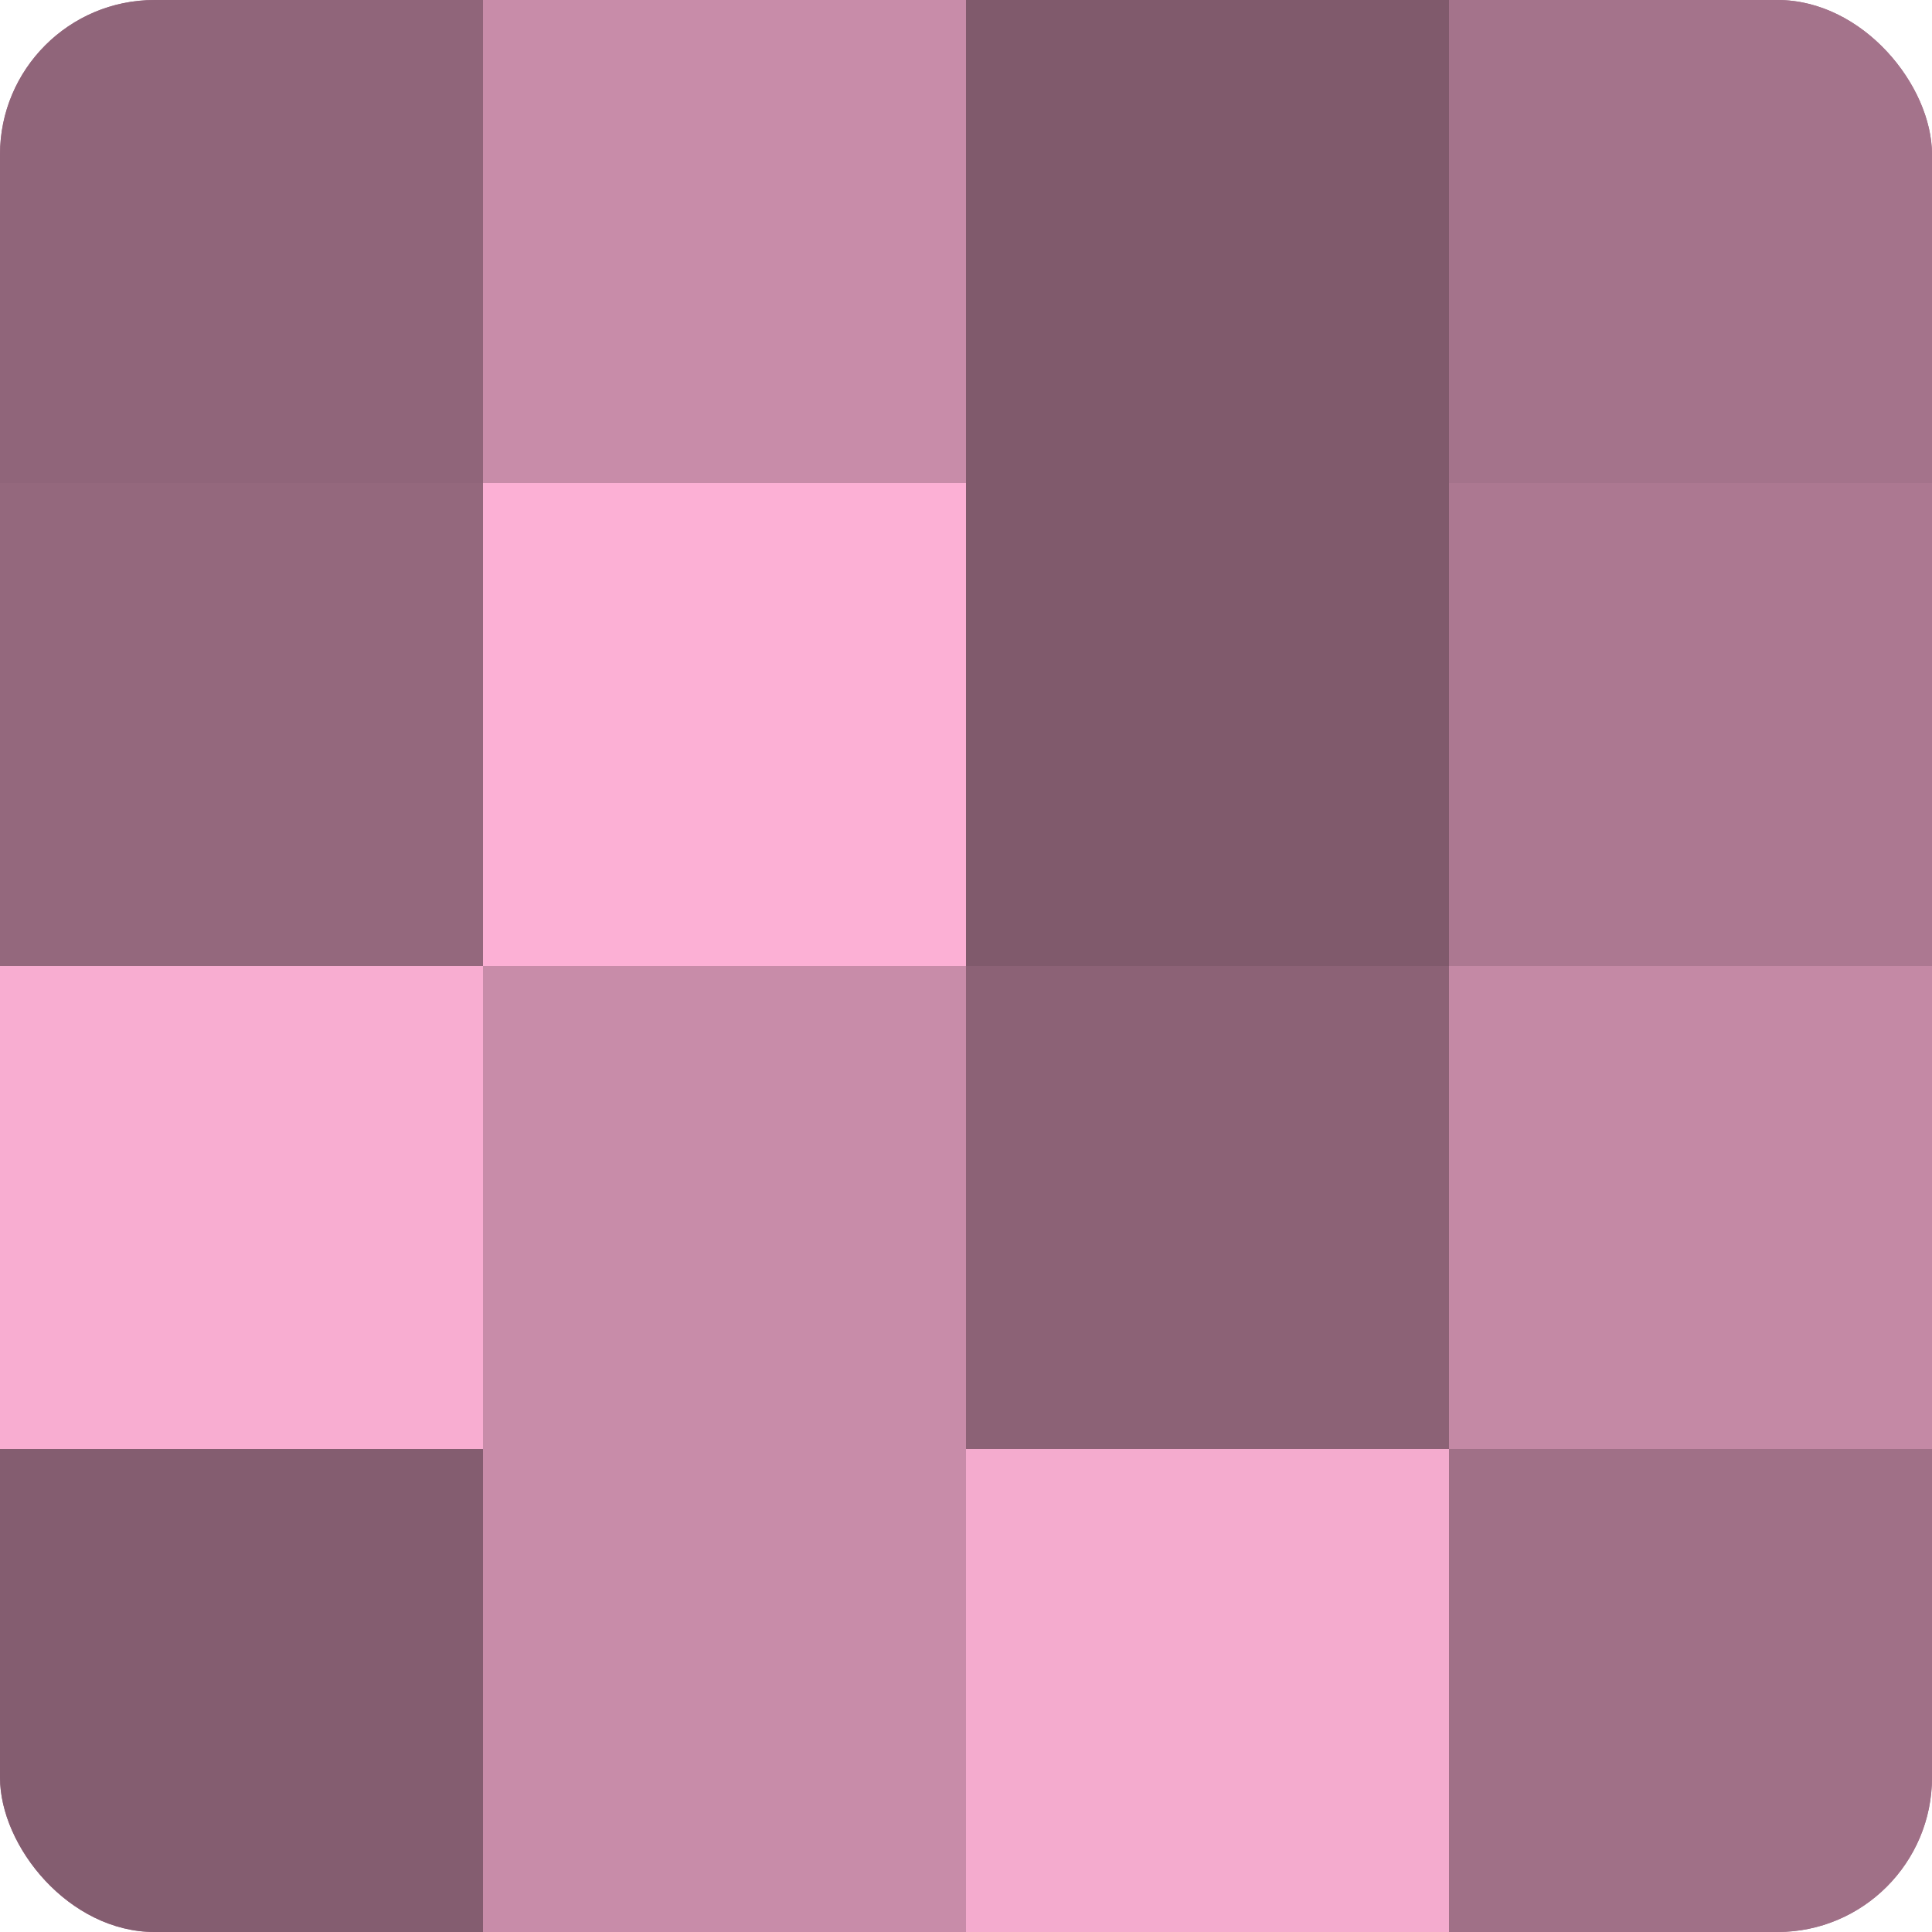
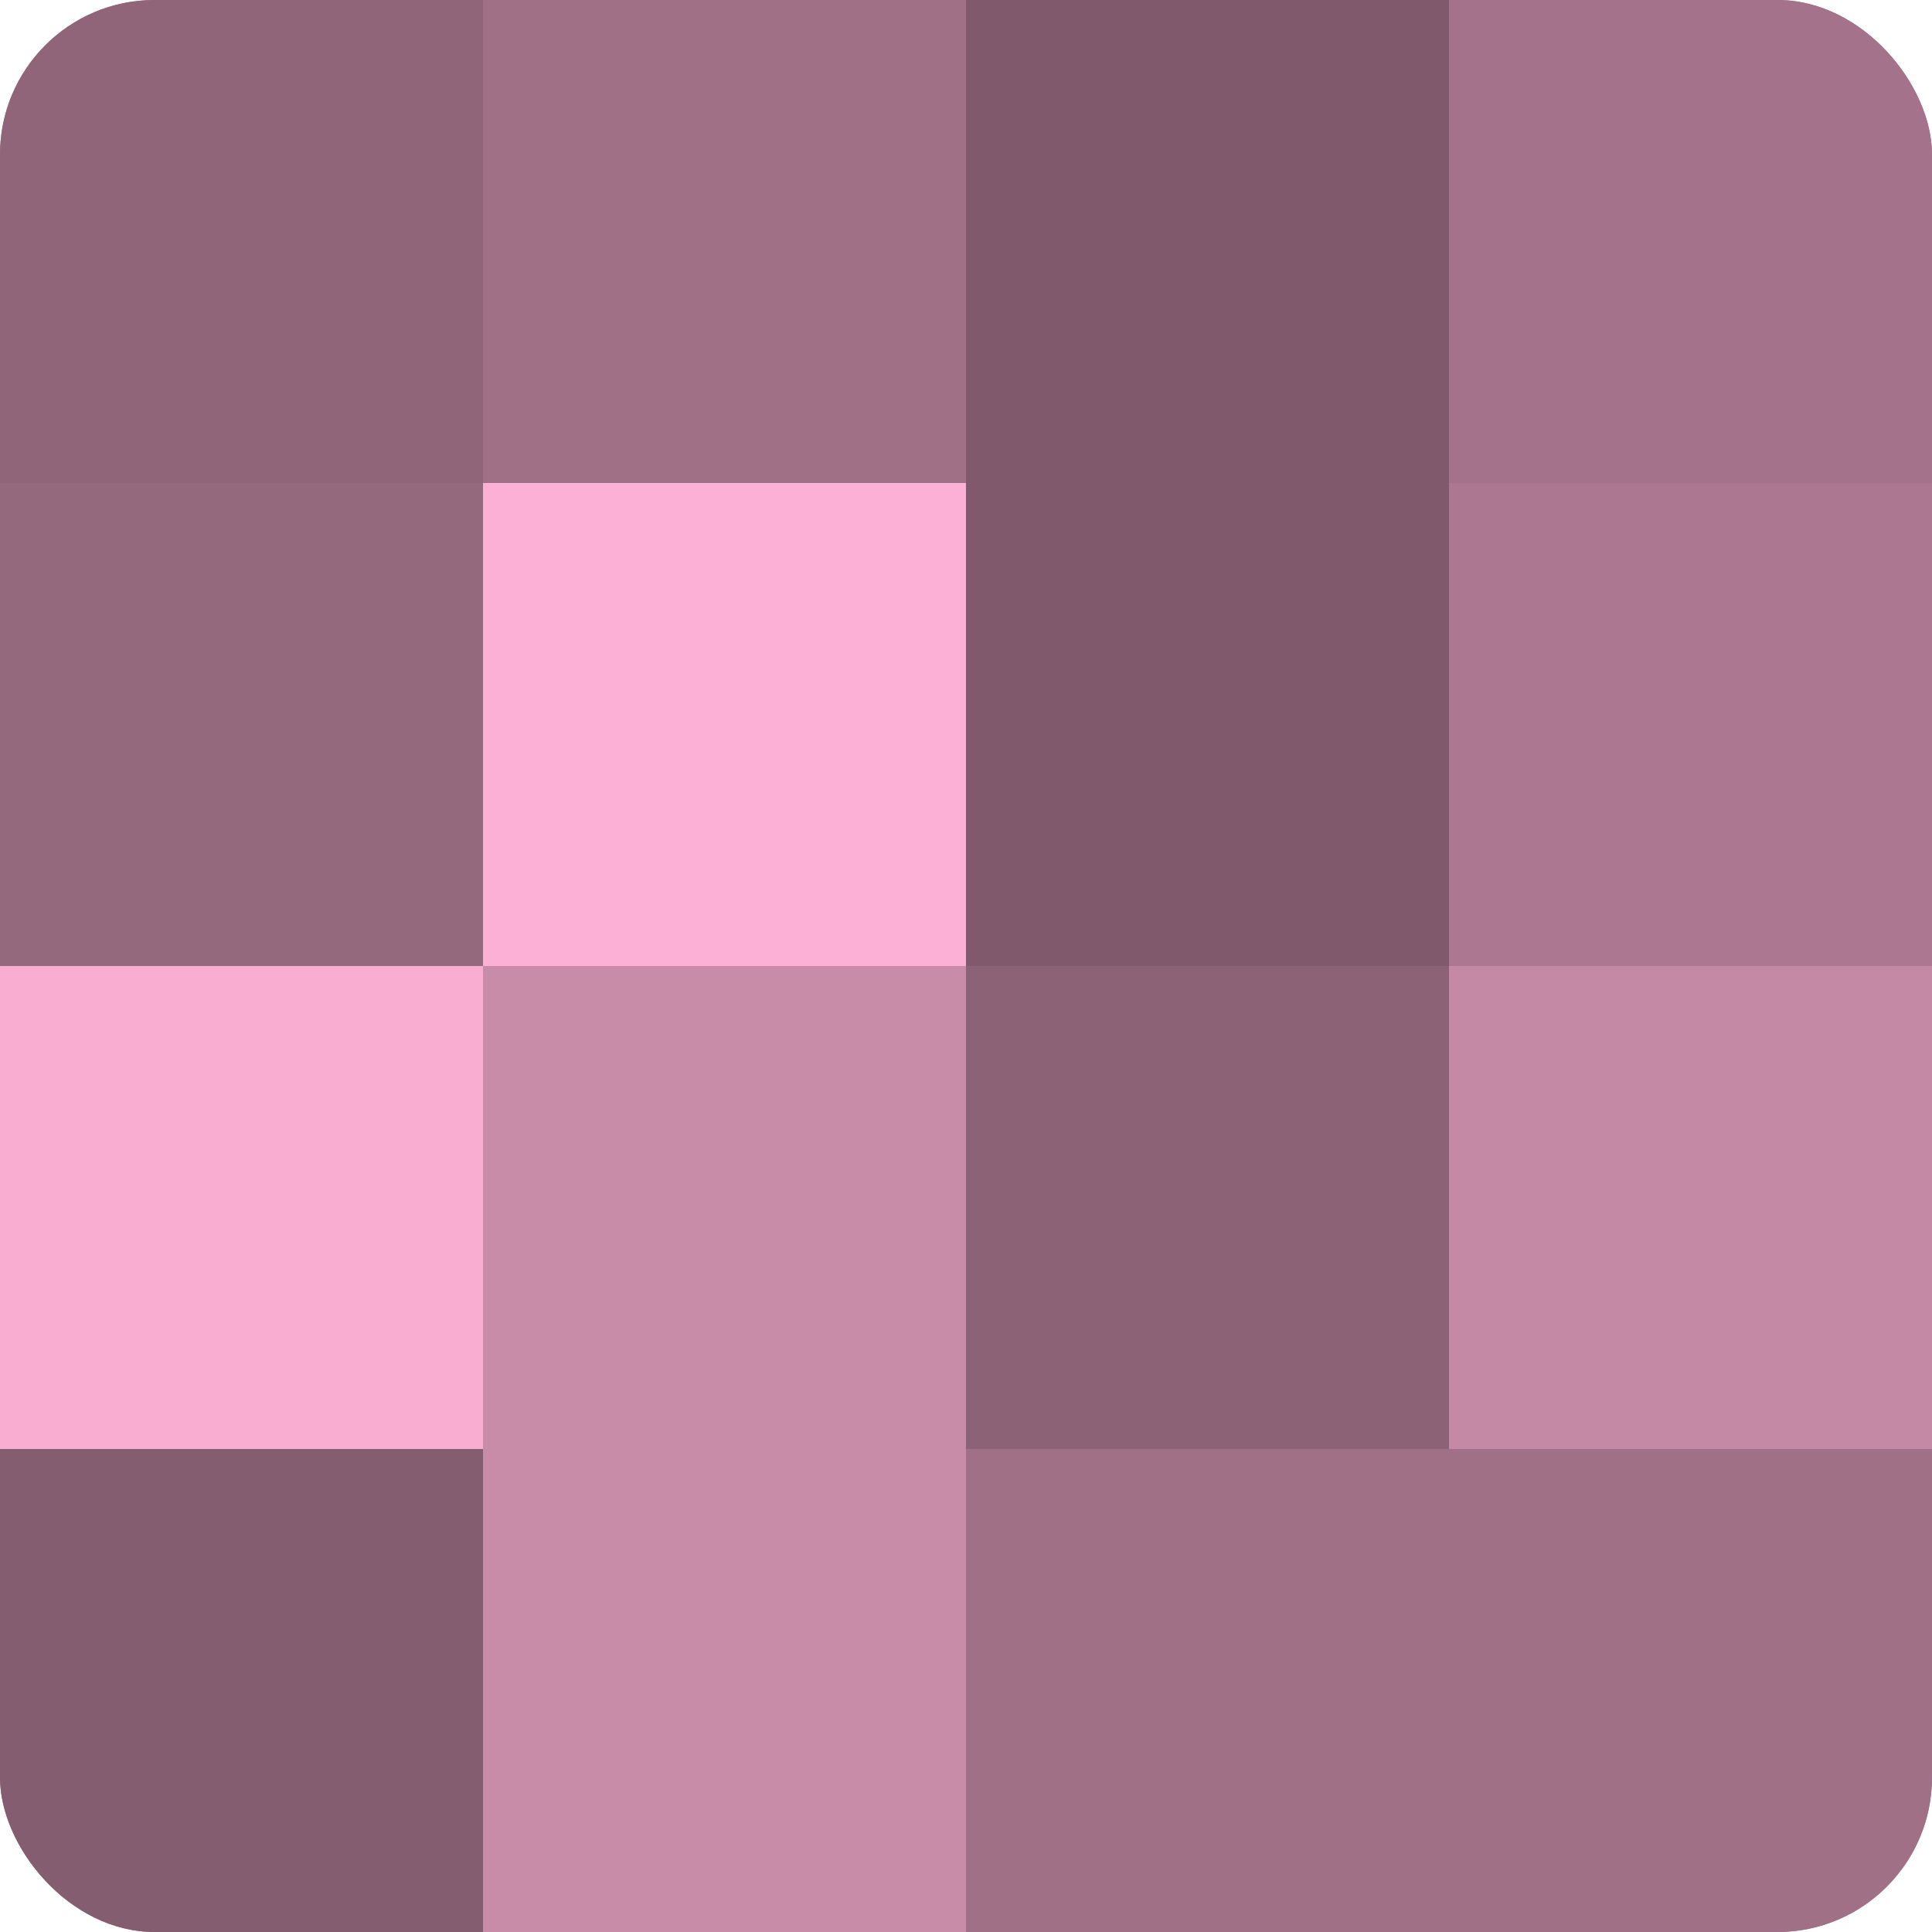
<svg xmlns="http://www.w3.org/2000/svg" width="60" height="60" viewBox="0 0 100 100" preserveAspectRatio="xMidYMid meet">
  <defs>
    <clipPath id="c" width="100" height="100">
      <rect width="100" height="100" rx="8" ry="8" />
    </clipPath>
  </defs>
  <g clip-path="url(#c)">
    <rect width="100" height="100" fill="#a07087" />
    <rect width="25" height="25" fill="#90657a" />
    <rect y="25" width="25" height="25" fill="#94687d" />
    <rect y="50" width="25" height="25" fill="#f8add1" />
    <rect y="75" width="25" height="25" fill="#845d70" />
-     <rect x="25" width="25" height="25" fill="#c88ca9" />
    <rect x="25" y="25" width="25" height="25" fill="#fcb0d5" />
    <rect x="25" y="50" width="25" height="25" fill="#c88ca9" />
    <rect x="25" y="75" width="25" height="25" fill="#c88ca9" />
    <rect x="50" width="25" height="25" fill="#805a6c" />
    <rect x="50" y="25" width="25" height="25" fill="#805a6c" />
    <rect x="50" y="50" width="25" height="25" fill="#8c6276" />
-     <rect x="50" y="75" width="25" height="25" fill="#f4abce" />
    <rect x="75" width="25" height="25" fill="#a4738b" />
    <rect x="75" y="25" width="25" height="25" fill="#ac7891" />
    <rect x="75" y="50" width="25" height="25" fill="#c489a5" />
    <rect x="75" y="75" width="25" height="25" fill="#a07087" />
  </g>
</svg>